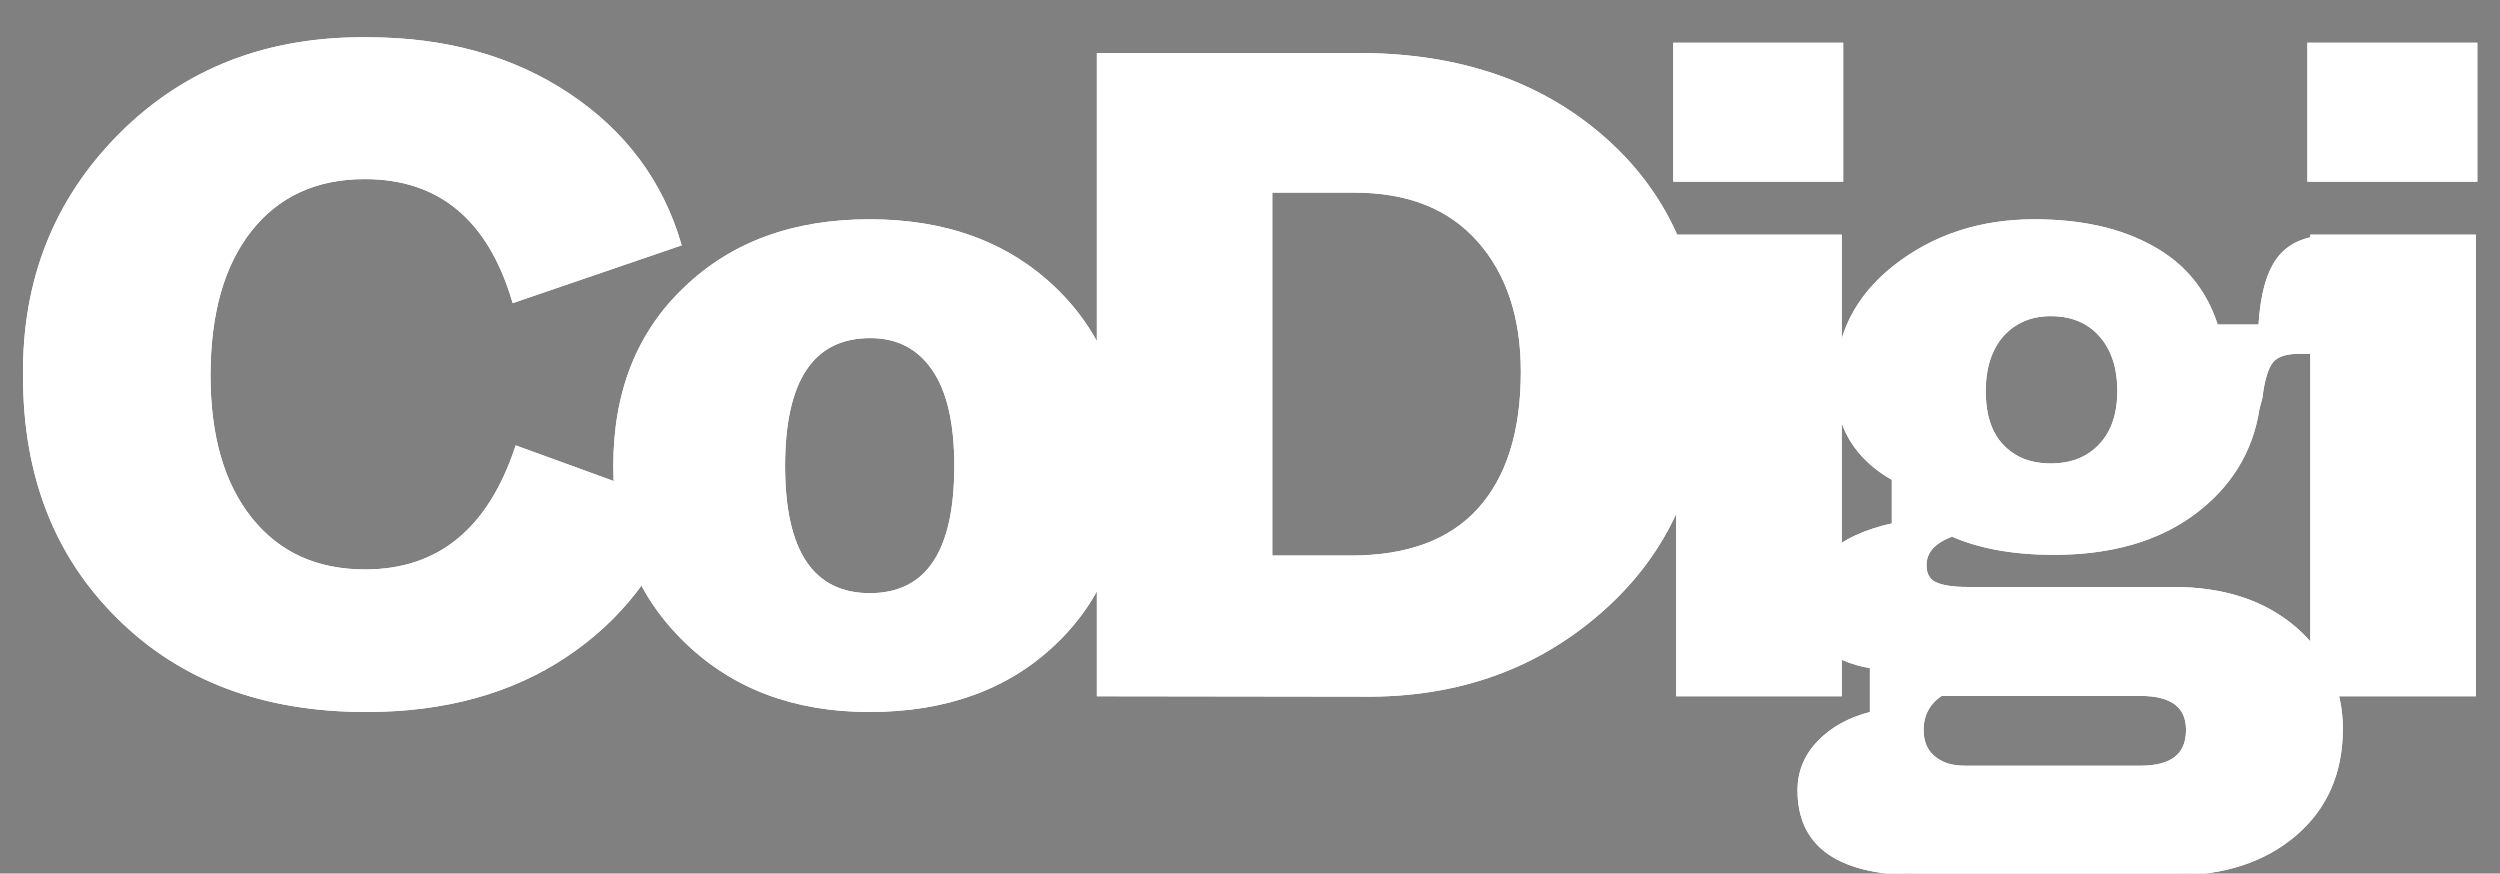
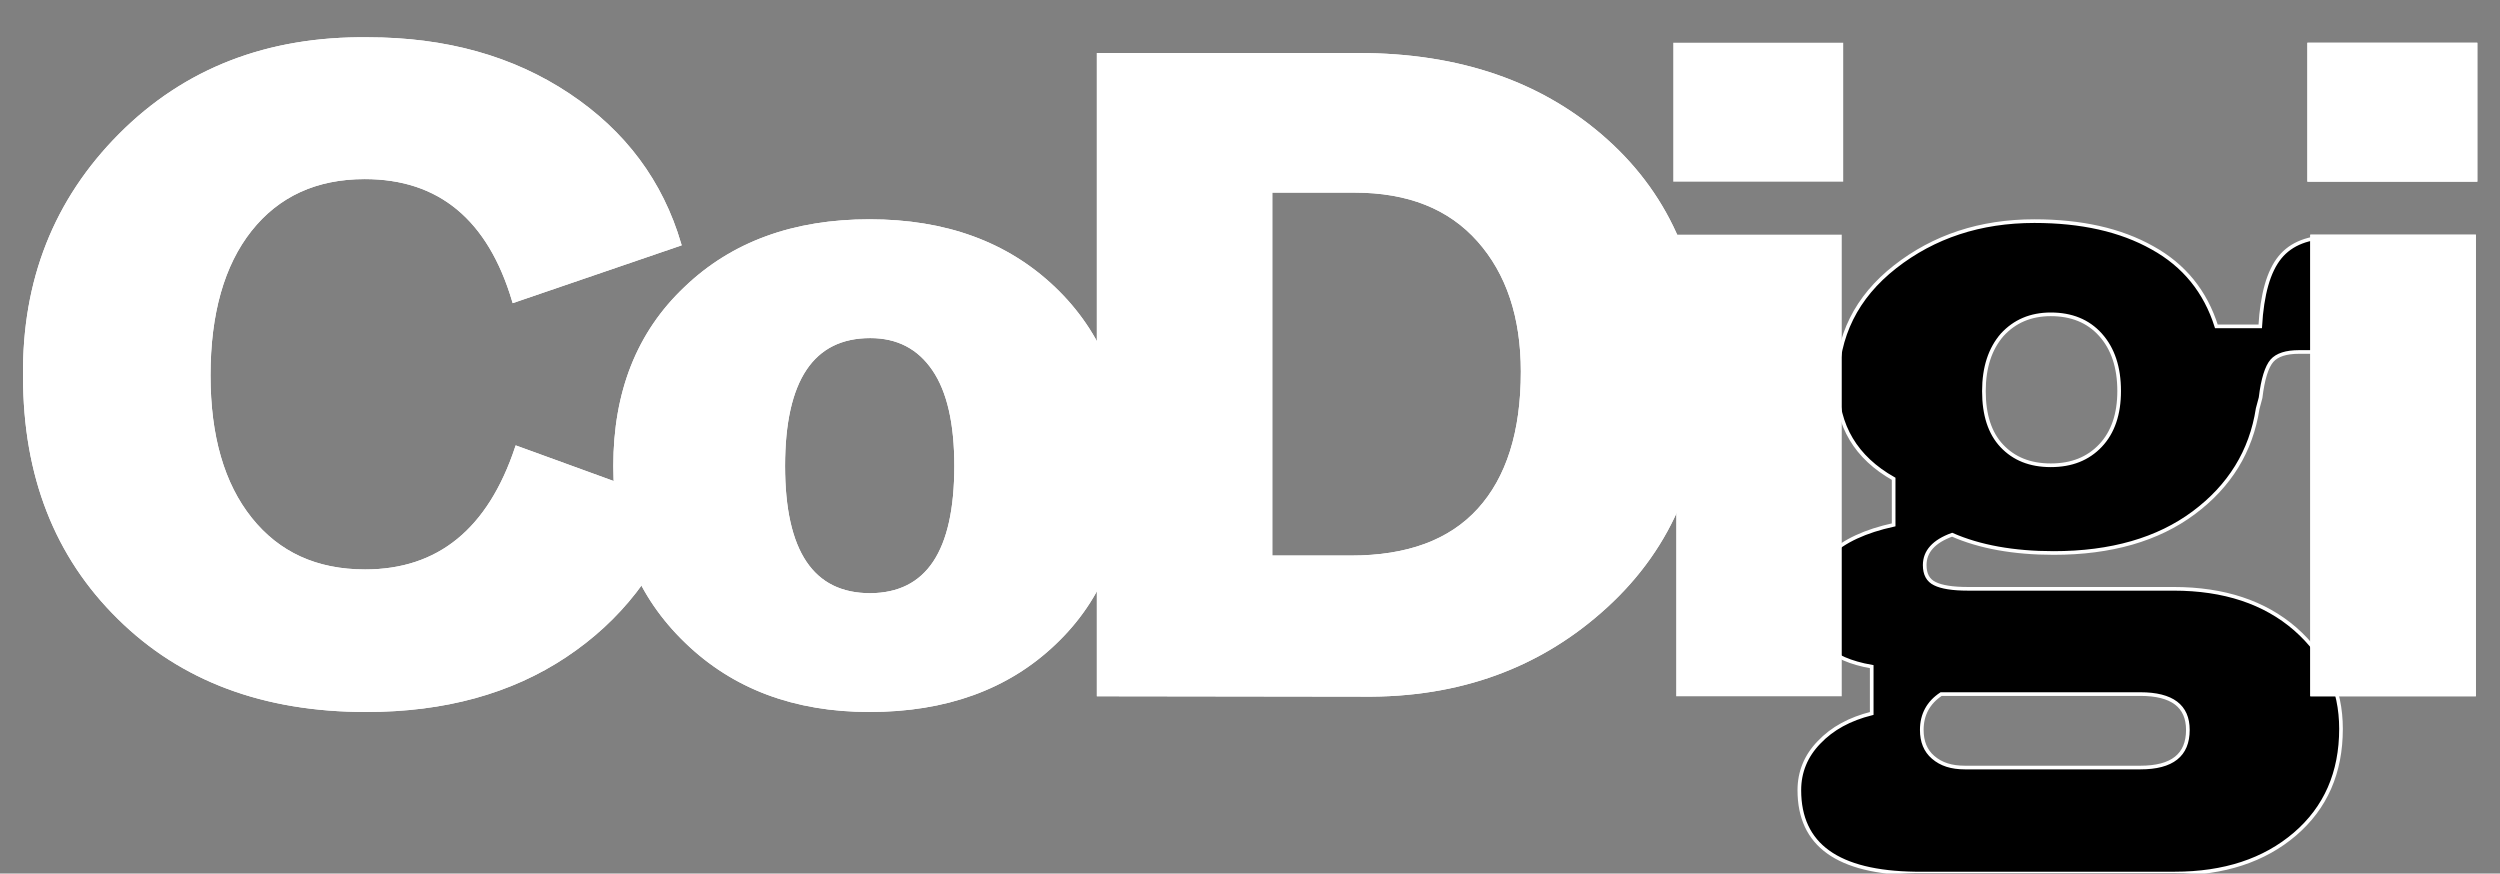
<svg xmlns="http://www.w3.org/2000/svg" version="1.1" id="Livello_1" x="0px" y="0px" viewBox="-137 161 684 239" style="enable-background:new -137 161 684 239;" xml:space="preserve">
  <rect x="-137" y="161" width="684" height="239" fill="#808080" stroke="none" />
  <style type="text/css"> .st0{stroke:#FFFFFF;stroke-miterlimit:10;} .st1{fill:#FFFFFF;stroke:#FFFFFF;stroke-miterlimit:10;} </style>
  <g id="XMLID_1_">
    <g id="XMLID_197_">
      <path id="XMLID_214_" class="st0" d="M-130.2,264c-0.3-26.2,8.4-48.2,26.1-66c17.8-17.9,40.4-26.6,67.7-26.3 c21.3,0,39.6,5.1,54.9,15.3s25.4,23.8,30.4,40.8L3.6,243.3c-6.7-22.5-20.3-33.8-40.8-33.8c-13.3,0-23.8,4.8-31.4,14.4 c-7.5,9.5-11.3,22.8-11.3,39.8c0,16.7,3.8,29.8,11.4,39.3s18,14.3,31.4,14.3c20.2,0,34-11.3,41.5-33.8l44.8,16.3 C43,317,32.5,330.5,17.6,340.4s-33,14.9-54.4,14.9c-28,0-50.5-8.4-67.6-25.3C-121.6,313.1-130.2,291.1-130.2,264z" />
      <path id="XMLID_211_" class="st0" d="M31.3,288.5c0-20.2,6.4-36.4,19.3-48.6c12.8-12.3,29.6-18.4,50.3-18.4s37.5,6.1,50.4,18.4 c12.9,12.3,19.4,28.5,19.4,48.6c0,20.2-6.4,36.3-19.3,48.5c-12.8,12.2-29.7,18.3-50.5,18.3c-20.5,0-37.2-6.3-50.1-18.8 C37.8,324,31.3,308,31.3,288.5z M124.6,288.5c0-11.7-2-20.5-6.1-26.5s-9.9-9-17.4-9c-15.8,0-23.8,11.8-23.8,35.5 c0,23.5,7.9,35.3,23.8,35.3C116.8,323.7,124.6,312,124.6,288.5z" />
      <path id="XMLID_208_" class="st0" d="M163.6,351V176h71c27.7,0,50.3,7.8,67.8,23.5s26.3,36.7,26.3,63c0.5,26.3-8.3,47.8-26.3,64.3 s-40.2,24.6-66.5,24.3L163.6,351L163.6,351L163.6,351z M210.6,313.5h22c15.5,0,27.2-4.3,35.1-13s11.9-21.3,11.9-37.8 c0-15-4-27-12-36s-19.3-13.5-34-13.5h-23V313.5z" />
-       <path id="XMLID_205_" class="st0" d="M321.3,210.2v-37h45.5v37H321.3z M322.1,351V225.7h44.3V351H322.1z" />
      <path id="XMLID_201_" class="st0" d="M355.3,377.2c0-5,1.8-9.4,5.4-13.1c3.6-3.8,8.4-6.4,14.4-7.9v-12.8 c-11.5-2-17.3-7.5-17.3-16.5c0-11.5,7.8-18.9,23.3-22.3V292c-10.3-5.8-15.5-14.5-15.5-26c0-13,5.3-23.7,15.9-32 s23.3-12.5,38.1-12.5c12.8,0,23.6,2.4,32.3,7.3c8.7,4.8,14.5,12,17.5,21.5h12c0.5-8.8,2.3-15.1,5.4-18.9c3.1-3.8,7.9-5.6,14.4-5.6 h7.3v31.5H492c-3.5,0-6,0.8-7.4,2.4s-2.5,5-3.1,10.1l-0.8,3c-1.8,11.7-7.7,21.2-17.5,28.5s-22.6,11-38.3,11c-11,0-20.3-1.7-27.8-5 c-5,1.8-7.5,4.6-7.5,8.3c0,2.5,0.9,4.2,2.8,5.1c1.8,0.9,4.8,1.4,9,1.4h56.3c13.8,0,24.9,3.7,33.3,11c8.3,7.3,12.5,16.4,12.5,27.3 c0,12-4.2,21.6-12.6,28.8c-8.4,7.2-19.4,10.8-32.9,10.8h-71C365.8,399.7,355.3,392.2,355.3,377.2z M400.6,371h48 c8.7,0,13-3.4,13-10.3c0-6.5-4.3-9.8-13-9.8h-54.5c-3.5,2.3-5.3,5.6-5.3,9.8c0,3.2,1,5.7,3.1,7.5C394.1,370.1,396.9,371,400.6,371 z M442.8,268c0-6.5-1.7-11.6-5.1-15.4c-3.4-3.8-8-5.6-13.6-5.6c-5.5,0-9.9,1.9-13.3,5.6c-3.3,3.8-5,8.9-5,15.4s1.6,11.5,4.9,15 s7.7,5.3,13.4,5.3s10.2-1.8,13.6-5.4S442.8,274.3,442.8,268z" />
      <path id="XMLID_198_" class="st0" d="M494.8,210.2v-37h45.5v37H494.8z M495.6,351V225.7h44.3V351H495.6z" />
    </g>
    <g id="XMLID_178_">
      <path id="XMLID_195_" class="st1" d="M-130.2,264c-0.3-26.2,8.4-48.2,26.1-66c17.8-17.9,40.4-26.6,67.7-26.3 c21.3,0,39.6,5.1,54.9,15.3s25.4,23.8,30.4,40.8L3.6,243.3c-6.7-22.5-20.3-33.8-40.8-33.8c-13.3,0-23.8,4.8-31.4,14.4 c-7.5,9.5-11.3,22.8-11.3,39.8c0,16.7,3.8,29.8,11.4,39.3s18,14.3,31.4,14.3c20.2,0,34-11.3,41.5-33.8l44.8,16.3 C43,317,32.5,330.5,17.6,340.4s-33,14.9-54.4,14.9c-28,0-50.5-8.4-67.6-25.3C-121.6,313.1-130.2,291.1-130.2,264z" />
      <path id="XMLID_192_" class="st1" d="M31.3,288.5c0-20.2,6.4-36.4,19.3-48.6c12.8-12.3,29.6-18.4,50.3-18.4s37.5,6.1,50.4,18.4 c12.9,12.3,19.4,28.5,19.4,48.6c0,20.2-6.4,36.3-19.3,48.5c-12.8,12.2-29.7,18.3-50.5,18.3c-20.5,0-37.2-6.3-50.1-18.8 C37.8,324,31.3,308,31.3,288.5z M124.6,288.5c0-11.7-2-20.5-6.1-26.5s-9.9-9-17.4-9c-15.8,0-23.8,11.8-23.8,35.5 c0,23.5,7.9,35.3,23.8,35.3C116.8,323.7,124.6,312,124.6,288.5z" />
      <path id="XMLID_189_" class="st1" d="M163.6,351V176h71c27.7,0,50.3,7.8,67.8,23.5s26.3,36.7,26.3,63c0.5,26.3-8.3,47.8-26.3,64.3 s-40.2,24.6-66.5,24.3L163.6,351L163.6,351L163.6,351z M210.6,313.5h22c15.5,0,27.2-4.3,35.1-13s11.9-21.3,11.9-37.8 c0-15-4-27-12-36s-19.3-13.5-34-13.5h-23V313.5z" />
      <path id="XMLID_186_" class="st1" d="M321.3,210.2v-37h45.5v37H321.3z M322.1,351V225.7h44.3V351H322.1z" />
-       <path id="XMLID_182_" class="st1" d="M355.3,377.2c0-5,1.8-9.4,5.4-13.1c3.6-3.8,8.4-6.4,14.4-7.9v-12.8 c-11.5-2-17.3-7.5-17.3-16.5c0-11.5,7.8-18.9,23.3-22.3V292c-10.3-5.8-15.5-14.5-15.5-26c0-13,5.3-23.7,15.9-32 s23.3-12.5,38.1-12.5c12.8,0,23.6,2.4,32.3,7.3c8.7,4.8,14.5,12,17.5,21.5h12c0.5-8.8,2.3-15.1,5.4-18.9c3.1-3.8,7.9-5.6,14.4-5.6 h7.3v31.5H492c-3.5,0-6,0.8-7.4,2.4s-2.5,5-3.1,10.1l-0.8,3c-1.8,11.7-7.7,21.2-17.5,28.5s-22.6,11-38.3,11c-11,0-20.3-1.7-27.8-5 c-5,1.8-7.5,4.6-7.5,8.3c0,2.5,0.9,4.2,2.8,5.1c1.8,0.9,4.8,1.4,9,1.4h56.3c13.8,0,24.9,3.7,33.3,11c8.3,7.3,12.5,16.4,12.5,27.3 c0,12-4.2,21.6-12.6,28.8c-8.4,7.2-19.4,10.8-32.9,10.8h-71C365.8,399.7,355.3,392.2,355.3,377.2z M400.6,371h48 c8.7,0,13-3.4,13-10.3c0-6.5-4.3-9.8-13-9.8h-54.5c-3.5,2.3-5.3,5.6-5.3,9.8c0,3.2,1,5.7,3.1,7.5C394.1,370.1,396.9,371,400.6,371 z M442.8,268c0-6.5-1.7-11.6-5.1-15.4c-3.4-3.8-8-5.6-13.6-5.6c-5.5,0-9.9,1.9-13.3,5.6c-3.3,3.8-5,8.9-5,15.4s1.6,11.5,4.9,15 s7.7,5.3,13.4,5.3s10.2-1.8,13.6-5.4S442.8,274.3,442.8,268z" />
      <path id="XMLID_179_" class="st1" d="M494.8,210.2v-37h45.5v37H494.8z M495.6,351V225.7h44.3V351H495.6z" />
    </g>
  </g>
  <g id="XMLID_15_"> </g>
  <g id="XMLID_34_"> </g>
  <g id="XMLID_35_"> </g>
  <g id="XMLID_36_"> </g>
  <g id="XMLID_37_"> </g>
  <g id="XMLID_38_"> </g>
  <g id="XMLID_39_"> </g>
  <g id="XMLID_40_"> </g>
  <g id="XMLID_41_"> </g>
  <g id="XMLID_42_"> </g>
  <g id="XMLID_43_"> </g>
  <g id="XMLID_44_"> </g>
  <g id="XMLID_45_"> </g>
  <g id="XMLID_46_"> </g>
  <g id="XMLID_47_"> </g>
</svg>